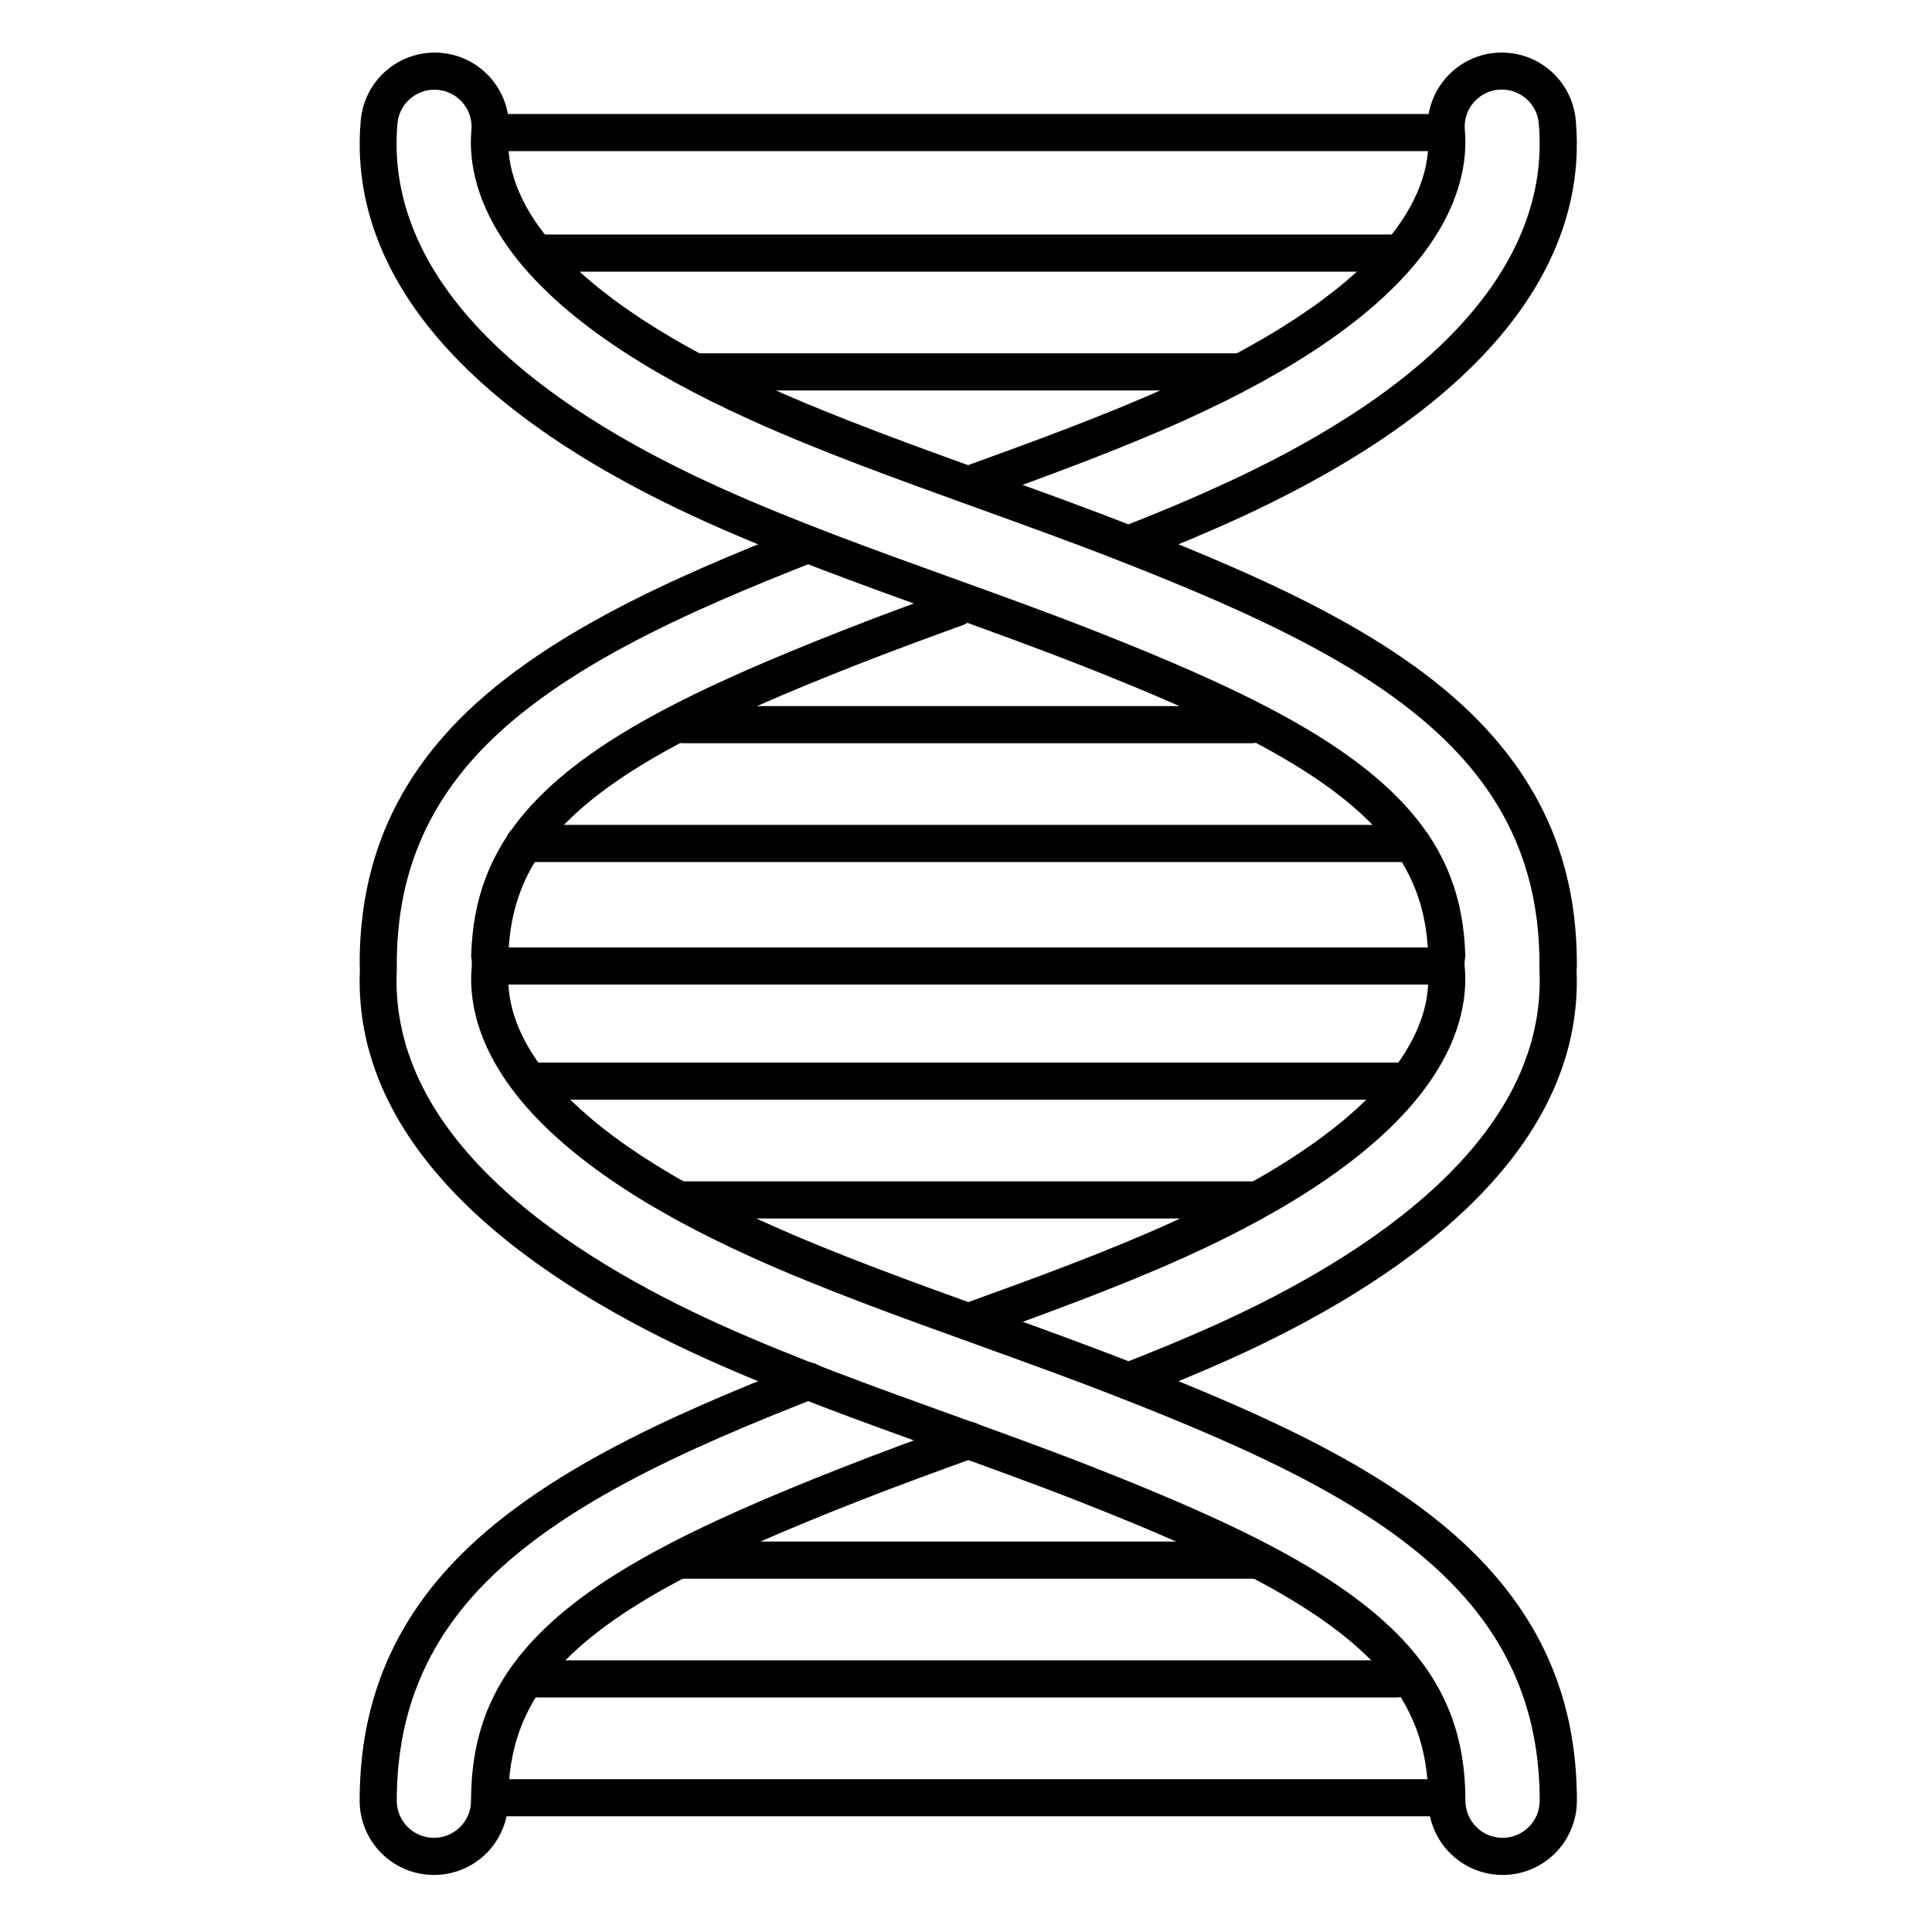
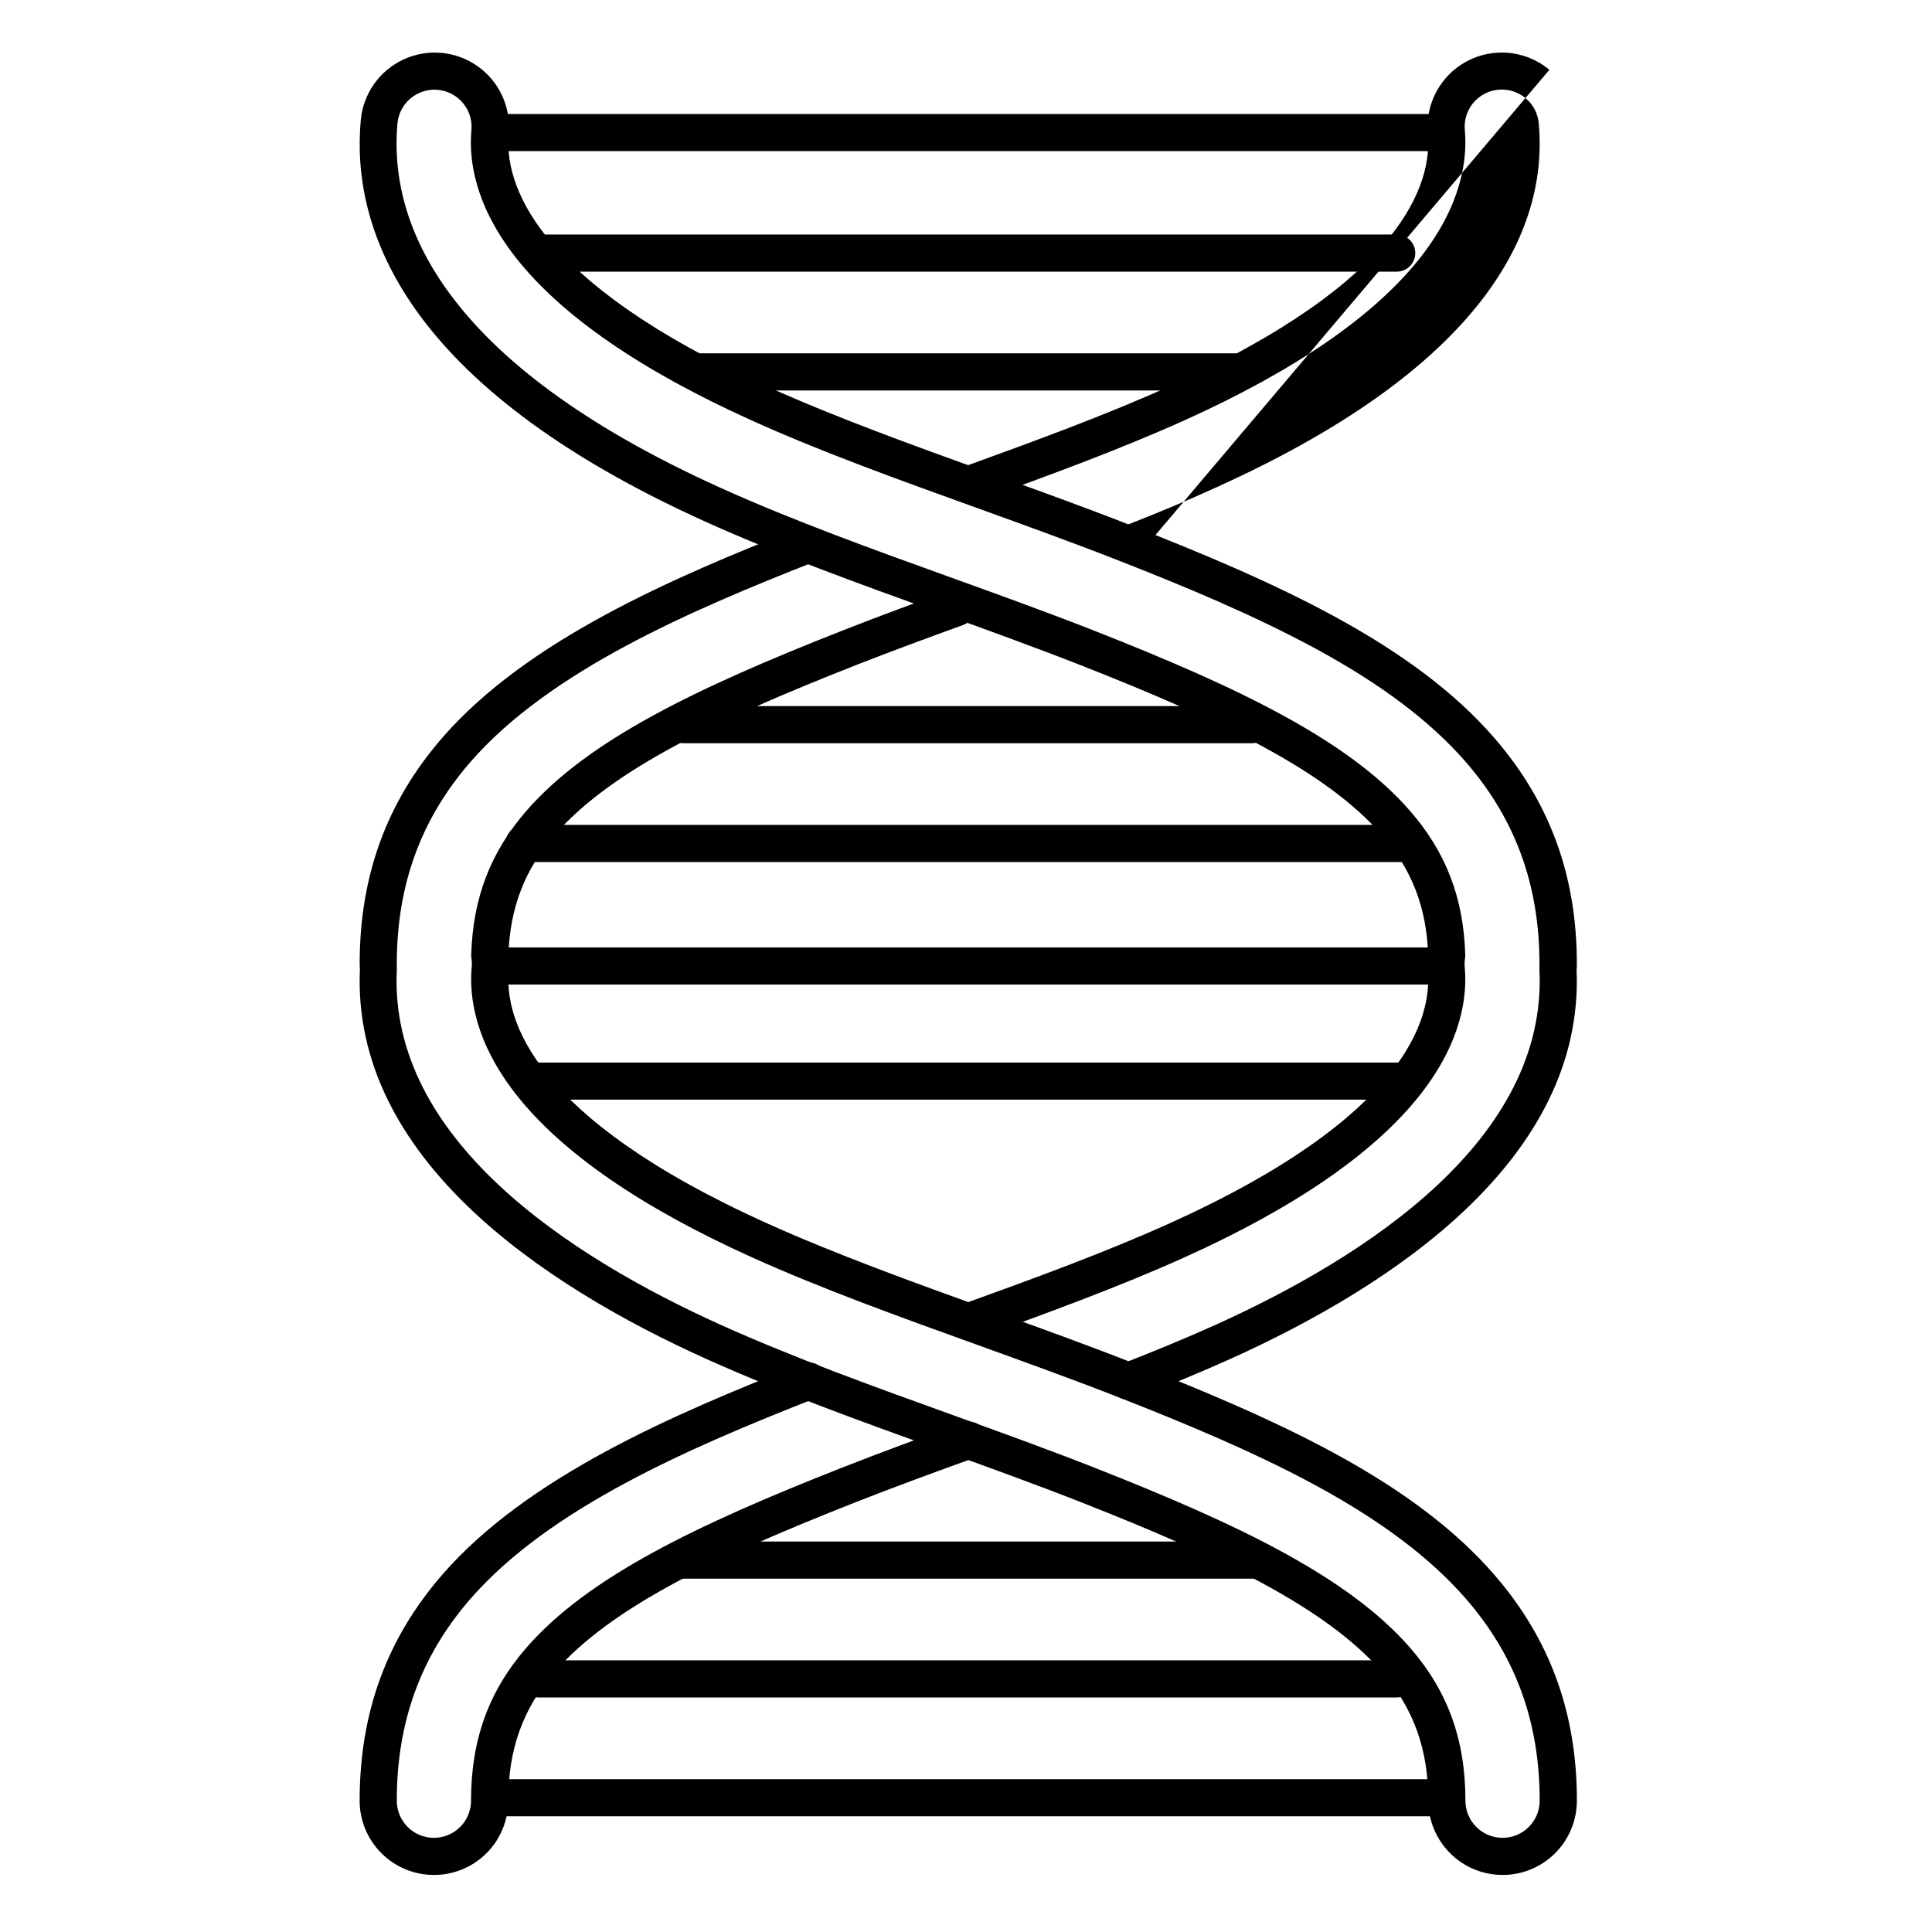
<svg xmlns="http://www.w3.org/2000/svg" fill="#000000" width="800px" height="800px" version="1.1" viewBox="144 144 512 512">
  <g>
    <path d="m542.2 640.88c-5.219 0-10.223-2.074-13.914-5.766-3.691-3.691-5.766-8.695-5.766-13.914 0-13.648-3.938-24.492-12.281-34.117-14.945-17.16-42.707-30.406-79.801-45-12.309-4.84-25.762-9.691-37.637-13.973-20.715-7.469-42.137-15.191-61.676-24-43.09-19.434-93.922-53.137-91.75-103.21 0-0.473-0.059-0.984-0.059-1.496 0-23.371 7.184-42.98 21.953-59.957 22.434-25.77 60.84-42.312 95.074-55.773v0.004c2.5-0.887 5.25 0.367 6.223 2.836s-0.188 5.262-2.621 6.316c-33.152 13.047-70.277 28.988-91.258 53.078-13.145 15.113-19.531 32.609-19.531 53.5v-0.004c-0.02 0.285-0.02 0.566 0 0.848 0.023 0.254 0.023 0.512 0 0.77-2.156 44.781 45.551 75.906 85.953 94.121 19.199 8.648 40.434 16.316 61.008 23.723 11.926 4.301 25.457 9.172 37.895 14.07 38.434 15.125 67.363 29.02 83.641 47.695 10.027 11.512 14.699 24.414 14.699 40.57 0 5.434 4.406 9.84 9.84 9.84s9.84-4.406 9.84-9.84c0-20.891-6.394-38.375-19.543-53.5-9.316-10.715-22.277-20.508-39.605-29.945-16.641-9.043-35.426-16.777-51.641-23.152-12.301-4.832-25.199-9.484-37.668-13.992l-0.758-0.277c-20.164-7.262-41.023-14.762-59.57-23.145-29.344-13.234-50.352-27.73-62.434-43.09-11.02-14.023-12.516-26.125-11.809-33.82v0.004c0.07-0.777 0.047-1.562-0.07-2.332-0.051-0.301-0.07-0.605-0.059-0.906 0.453-15.086 5.106-27.227 14.672-38.219 16.254-18.695 45.184-32.57 83.641-47.695 9.711-3.828 19.918-7.566 28.605-10.715h-0.004c1.23-0.461 2.598-0.414 3.789 0.137 1.195 0.551 2.117 1.555 2.566 2.793 0.449 1.234 0.383 2.598-0.18 3.785s-1.578 2.098-2.82 2.535c-8.629 3.129-18.754 6.84-28.359 10.617-37.098 14.594-64.855 27.836-79.801 45-7.871 9.082-11.809 19.148-12.242 31.645 0.18 1.406 0.207 2.828 0.082 4.238-1.172 12.98 6.168 38.945 68.508 67.051 18.195 8.207 38.867 15.656 58.863 22.867l0.758 0.277c12.535 4.516 25.496 9.199 37.922 14.09 16.48 6.484 35.629 14.367 52.742 23.664 18.371 9.988 32.215 20.496 42.312 32.117 14.762 16.973 21.965 36.586 21.965 59.957h-0.004c0.004 5.223-2.07 10.234-5.766 13.926-3.691 3.695-8.703 5.769-13.926 5.766z" />
-     <path d="m444.41 292.64c-2.371 0.008-4.41-1.676-4.852-4.004-0.441-2.332 0.84-4.644 3.051-5.504 8.766-3.434 16.434-6.641 23.41-9.84 75.07-33.789 88.078-71.172 85.773-96.57-0.223-2.606-1.477-5.016-3.481-6.695-2.008-1.68-4.598-2.492-7.203-2.258-2.602 0.234-5 1.492-6.672 3.496-1.672 2.004-2.481 4.59-2.242 7.191 0.699 7.684-0.789 19.797-11.809 33.82-12.082 15.359-33.094 29.855-62.434 43.09-16.816 7.578-35.855 14.582-53.914 21.117h-0.004c-2.555 0.922-5.379-0.402-6.301-2.957-0.926-2.559 0.398-5.379 2.957-6.305 17.879-6.465 36.715-13.391 53.203-20.832 62.348-28.074 69.68-54.02 68.5-67.008-0.473-5.199 1.145-10.371 4.488-14.379 3.344-4.012 8.141-6.527 13.34-6.996s10.371 1.145 14.379 4.488c4.008 3.344 6.523 8.145 6.992 13.344 2.598 28.535-11.18 70.246-91.512 106.48-7.102 3.215-14.977 6.481-23.832 9.977-0.586 0.234-1.211 0.348-1.84 0.344z" />
+     <path d="m444.41 292.64c-2.371 0.008-4.41-1.676-4.852-4.004-0.441-2.332 0.84-4.644 3.051-5.504 8.766-3.434 16.434-6.641 23.41-9.84 75.07-33.789 88.078-71.172 85.773-96.57-0.223-2.606-1.477-5.016-3.481-6.695-2.008-1.68-4.598-2.492-7.203-2.258-2.602 0.234-5 1.492-6.672 3.496-1.672 2.004-2.481 4.59-2.242 7.191 0.699 7.684-0.789 19.797-11.809 33.82-12.082 15.359-33.094 29.855-62.434 43.09-16.816 7.578-35.855 14.582-53.914 21.117h-0.004c-2.555 0.922-5.379-0.402-6.301-2.957-0.926-2.559 0.398-5.379 2.957-6.305 17.879-6.465 36.715-13.391 53.203-20.832 62.348-28.074 69.68-54.02 68.5-67.008-0.473-5.199 1.145-10.371 4.488-14.379 3.344-4.012 8.141-6.527 13.34-6.996s10.371 1.145 14.379 4.488z" />
    <path d="m258.99 640.88c-5.223 0-10.227-2.074-13.918-5.766-3.691-3.691-5.762-8.695-5.762-13.914 0-23.371 7.184-42.98 21.953-59.957 22.434-25.77 60.832-42.312 95.074-55.781 1.223-0.531 2.609-0.543 3.84-0.031 1.234 0.512 2.203 1.504 2.691 2.742 0.488 1.242 0.453 2.629-0.102 3.844-0.551 1.211-1.574 2.148-2.828 2.594-33.152 13.059-70.277 29-91.258 53.086-13.145 15.113-19.531 32.609-19.531 53.5v0.004c0 5.434 4.402 9.84 9.84 9.84 5.434 0 9.84-4.406 9.84-9.84 0-16.156 4.676-29.059 14.699-40.57 16.254-18.695 45.184-32.57 83.641-47.695 10.391-4.094 21.461-8.137 31.871-11.906 2.559-0.926 5.379 0.398 6.305 2.957 0.922 2.555-0.402 5.379-2.957 6.301-10.344 3.738-21.332 7.754-31.617 11.809-37.098 14.594-64.855 27.836-79.801 45-8.375 9.625-12.281 20.469-12.281 34.117v-0.004c-0.004 5.223-2.082 10.23-5.773 13.918-3.695 3.688-8.707 5.758-13.926 5.754z" />
    <path d="m443.04 514.96c-2.367-0.004-4.398-1.688-4.832-4.016-0.438-2.324 0.844-4.633 3.051-5.492 9.328-3.633 17.438-7.008 24.777-10.312 40.344-18.203 88.059-49.309 85.934-94.051-0.031-0.281-0.031-0.562 0-0.844 0.016-0.281 0.016-0.559 0-0.84 0-20.891-6.394-38.375-19.543-53.5-9.32-10.707-22.277-20.496-39.617-29.922-16.727-9.074-35.426-16.797-51.641-23.152-12.488-4.922-25.586-9.633-38.227-14.199l-0.188-0.07c-20.184-7.281-41.051-14.762-59.57-23.152-29.352-13.234-50.359-27.73-62.445-43.09-11.02-14.023-12.516-26.125-11.809-33.82 0.488-5.414-3.504-10.199-8.914-10.688-5.414-0.488-10.199 3.504-10.688 8.914-2.293 25.398 10.715 62.781 85.766 96.621 19.246 8.68 40.473 16.336 61.008 23.734 11.875 4.281 25.34 9.133 37.883 14.062 38.445 15.125 67.363 29.02 83.641 47.695 9.566 10.973 14.23 23.105 14.68 38.18l0.004-0.004c0.008 0.312-0.012 0.629-0.059 0.938-0.129 0.777-0.152 1.566-0.082 2.352 0.699 7.676-0.789 19.789-11.809 33.809-12.082 15.359-33.094 29.855-62.434 43.09-17.043 7.676-36.016 14.652-55.566 21.707-2.555 0.926-5.379-0.398-6.301-2.957-0.926-2.555 0.398-5.379 2.957-6.301 19.375-6.988 38.148-13.883 54.859-21.422 62.355-28.113 69.688-54.07 68.508-67.051h-0.004c-0.129-1.43-0.098-2.867 0.09-4.289-0.453-12.477-4.348-22.535-12.25-31.586-14.938-17.172-42.695-30.414-79.793-45.008-12.41-4.871-25.809-9.703-37.629-13.965-20.664-7.457-42.094-15.172-61.695-24.008-80.316-36.223-94.102-77.895-91.496-106.48 0.633-7.004 4.953-13.137 11.336-16.09 6.379-2.953 13.852-2.277 19.602 1.77 5.746 4.051 8.898 10.859 8.266 17.863-1.172 12.98 6.168 38.945 68.508 67.051 18.176 8.195 38.859 15.656 58.871 22.879l0.176 0.059c12.723 4.586 25.871 9.328 38.496 14.309 16.453 6.453 35.582 14.328 52.742 23.664 18.383 9.996 32.227 20.496 42.312 32.109 14.762 16.973 21.965 36.586 21.965 59.957 0 0.582 0 1.102-0.07 1.594 2.117 50.066-48.68 83.699-91.73 103.11-7.5 3.375-15.742 6.809-25.25 10.508v-0.004c-0.57 0.223-1.176 0.336-1.789 0.336z" />
    <path d="m518.08 372.45h-235.18c-2.719 0-4.922-2.203-4.922-4.918 0-2.719 2.203-4.922 4.922-4.922h235.18c2.719 0 4.922 2.203 4.922 4.922 0 2.715-2.203 4.918-4.922 4.918z" />
    <path d="m475.77 340.96h-150.55c-2.719 0-4.922-2.203-4.922-4.918 0-2.719 2.203-4.922 4.922-4.922h150.55c2.719 0 4.922 2.203 4.922 4.922 0 2.715-2.203 4.918-4.922 4.918z" />
    <path d="m514.14 435.42h-227.3c-2.719 0-4.922-2.203-4.922-4.918 0-2.719 2.203-4.922 4.922-4.922h227.3c2.715 0 4.918 2.203 4.918 4.922 0 2.715-2.203 4.918-4.918 4.918z" />
-     <path d="m476.75 466.91h-152.52c-2.719 0-4.922-2.203-4.922-4.918 0-2.719 2.203-4.922 4.922-4.922h152.52c2.719 0 4.922 2.203 4.922 4.922 0 2.715-2.203 4.918-4.922 4.918z" />
    <path d="m476.75 562.36h-152.52c-2.719 0-4.922-2.203-4.922-4.922 0-2.715 2.203-4.918 4.922-4.918h152.52c2.719 0 4.922 2.203 4.922 4.918 0 2.719-2.203 4.922-4.922 4.922z" />
    <path d="m514.14 593.85h-227.3c-2.719 0-4.922-2.203-4.922-4.922 0-2.715 2.203-4.918 4.922-4.918h227.3c2.715 0 4.918 2.203 4.918 4.918 0 2.719-2.203 4.922-4.918 4.922z" />
    <path d="m525.95 625.34h-250.92c-2.719 0-4.922-2.203-4.922-4.922 0-2.715 2.203-4.918 4.922-4.918h250.92c2.719 0 4.922 2.203 4.922 4.918 0 2.719-2.203 4.922-4.922 4.922z" />
    <path d="m514.14 215.99h-227.3c-2.719 0-4.922-2.199-4.922-4.918s2.203-4.922 4.922-4.922h227.3c2.715 0 4.918 2.203 4.918 4.922s-2.203 4.918-4.918 4.918z" />
    <path d="m471.83 247.48h-142.68c-2.715 0-4.918-2.203-4.918-4.918 0-2.719 2.203-4.922 4.918-4.922h142.68c2.715 0 4.918 2.203 4.918 4.922 0 2.715-2.203 4.918-4.918 4.918z" />
    <path d="m526.93 184.05h-252.89c-2.719 0-4.922-2.203-4.922-4.922s2.203-4.918 4.922-4.918h252.89c2.719 0 4.922 2.199 4.922 4.918s-2.203 4.922-4.922 4.922z" />
    <path d="m525.95 404.92h-250.92c-2.719 0-4.922-2.203-4.922-4.918 0-2.719 2.203-4.922 4.922-4.922h250.92c2.719 0 4.922 2.203 4.922 4.922 0 2.715-2.203 4.918-4.922 4.918z" />
  </g>
</svg>